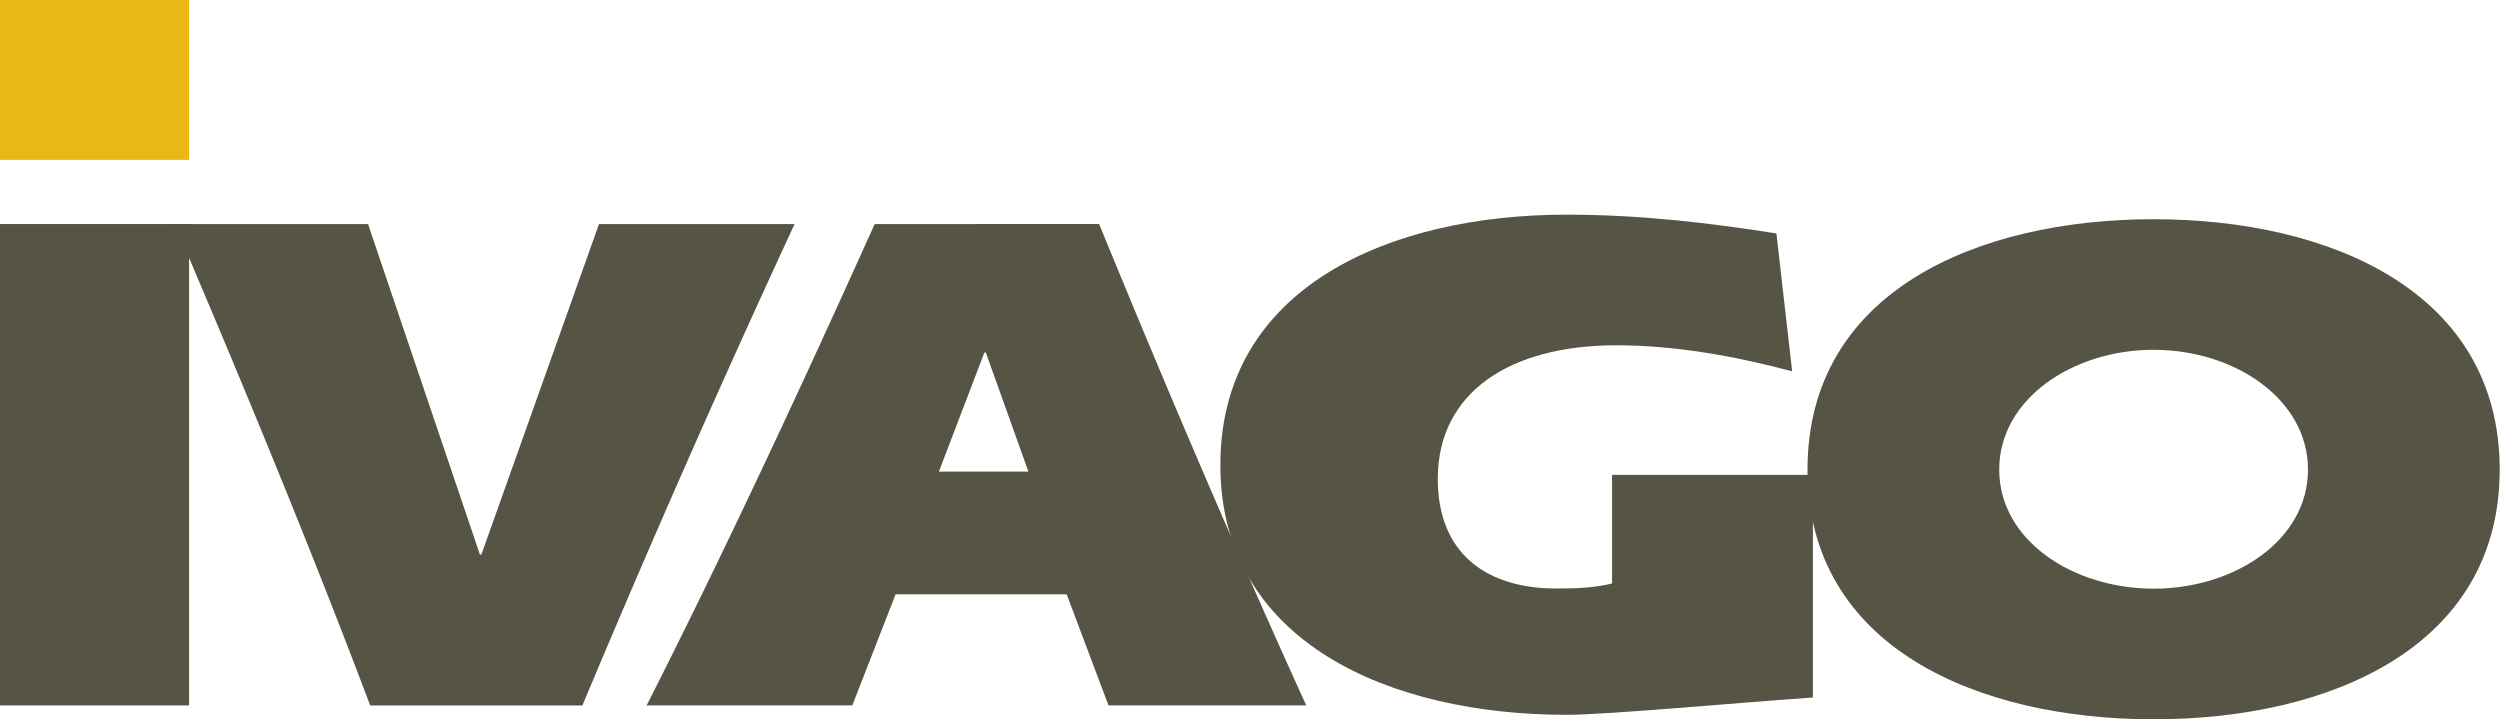
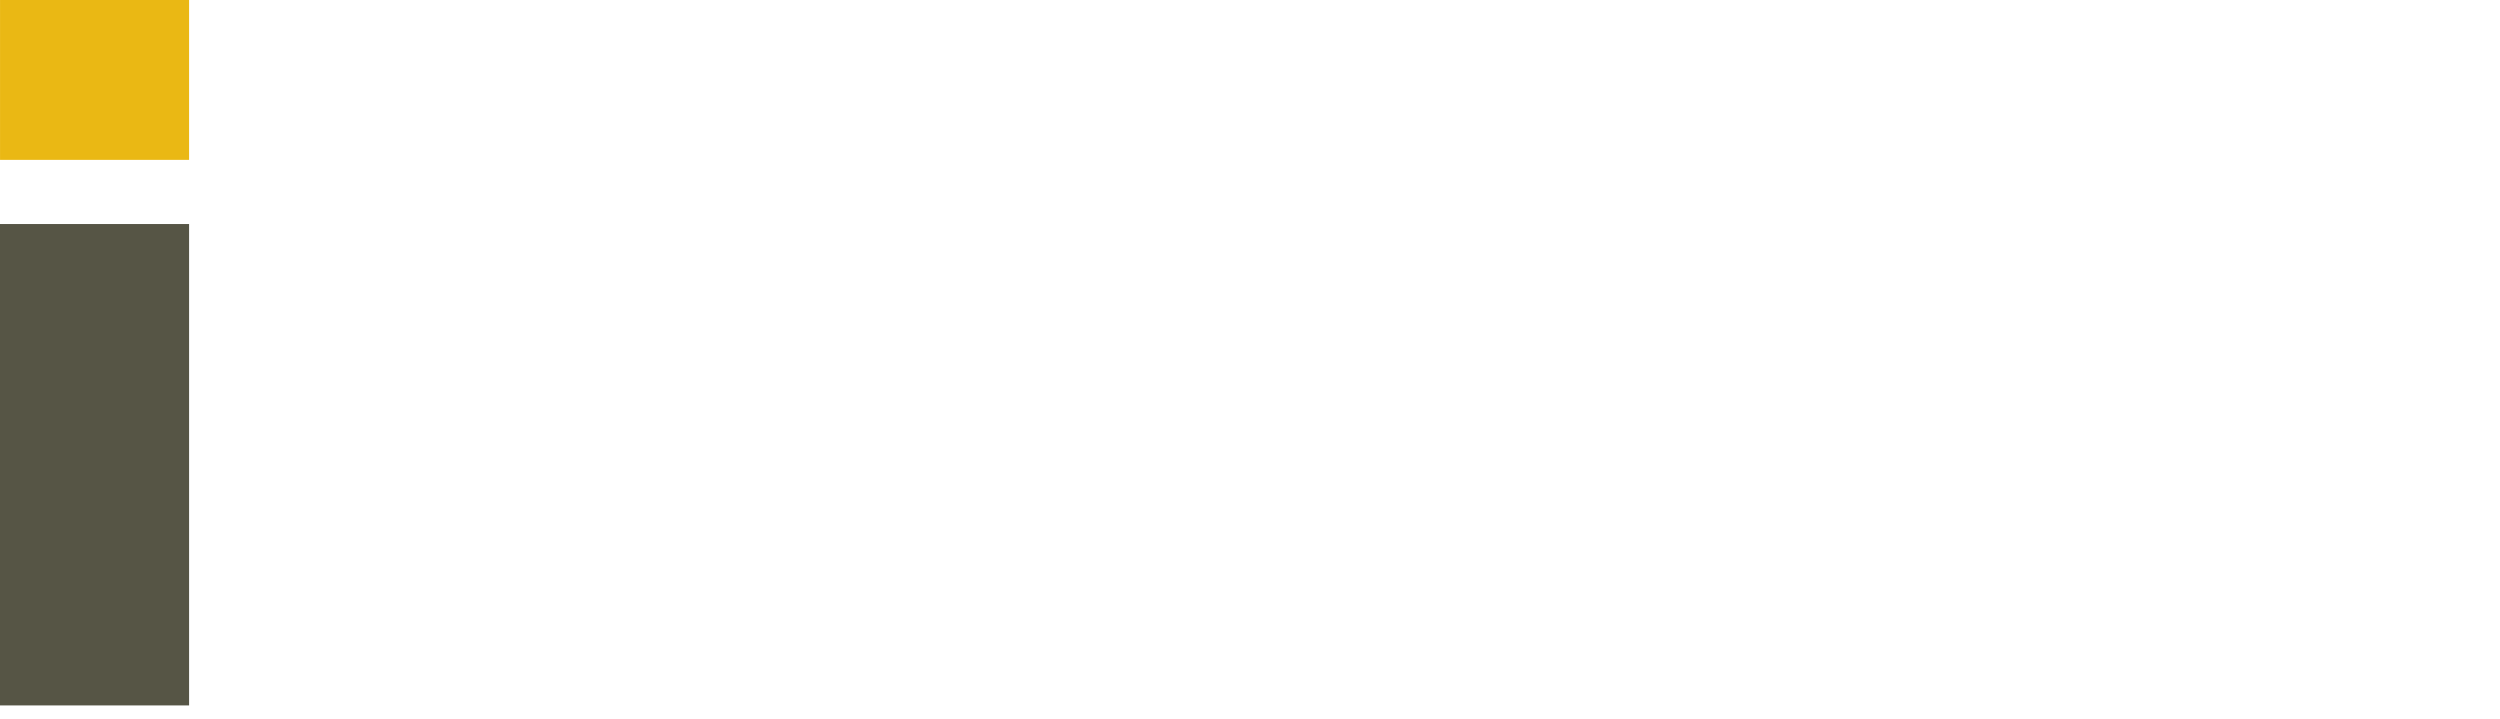
<svg xmlns="http://www.w3.org/2000/svg" width="189" height="54.38" viewBox="0 0 189 54.38">
  <g class="text" fill="#565545">
    <path fill-rule="evenodd" d="M.001 53.33h14.294V16.937H0V53.33" />
-     <path fill-rule="evenodd" d="M45.284 16.937L36.39 41.93h-.108l-8.458-24.992h-14.62c5.182 12.115 10.42 24.826 14.782 36.393H44.03a1064.838 1064.838 0 0 1 16.04-36.393H45.284M70.981 35.653l3.438-9.001h.109l3.219 9zM64.435 53.33l3.272-8.4H80.64l3.164 8.4h14.948c-5.51-12.11-10.693-24.278-15.658-36.393H66.126c-5.455 12.115-11.24 24.554-17.24 36.393h15.55" />
-     <path fill-rule="evenodd" d="M121.873 35.9v8.21c-1.318.325-2.636.382-4.205.382-5.27 0-8.972-2.62-8.972-8.292 0-6.495 5.399-10.096 13.49-10.096 4.455 0 8.976.82 13.302 1.967l-1.192-10.424c-5.206-.82-10.416-1.42-15.873-1.42-13.3 0-26.164 5.458-26.164 18.935 0 13.42 12.863 18.878 26.164 18.878 3.012 0 12.422-.872 18.633-1.31V35.9h-15.183" />
-     <path fill-rule="evenodd" d="M162.815 26.445c6.097 0 11.668 3.71 11.668 9.058s-5.571 9-11.668 9c-6.103 0-11.674-3.652-11.674-9s5.571-9.058 11.674-9.058zm0-9.872c-13.303 0-26.168 5.453-26.168 18.93 0 13.424 12.865 18.877 26.168 18.877 13.297 0 26.162-5.453 26.162-18.877 0-13.477-12.865-18.93-26.162-18.93" />
  </g>
  <path fill="#EAB814" fill-rule="evenodd" d="M.002-.006h14.293v12.09H.002V-.006" />
</svg>